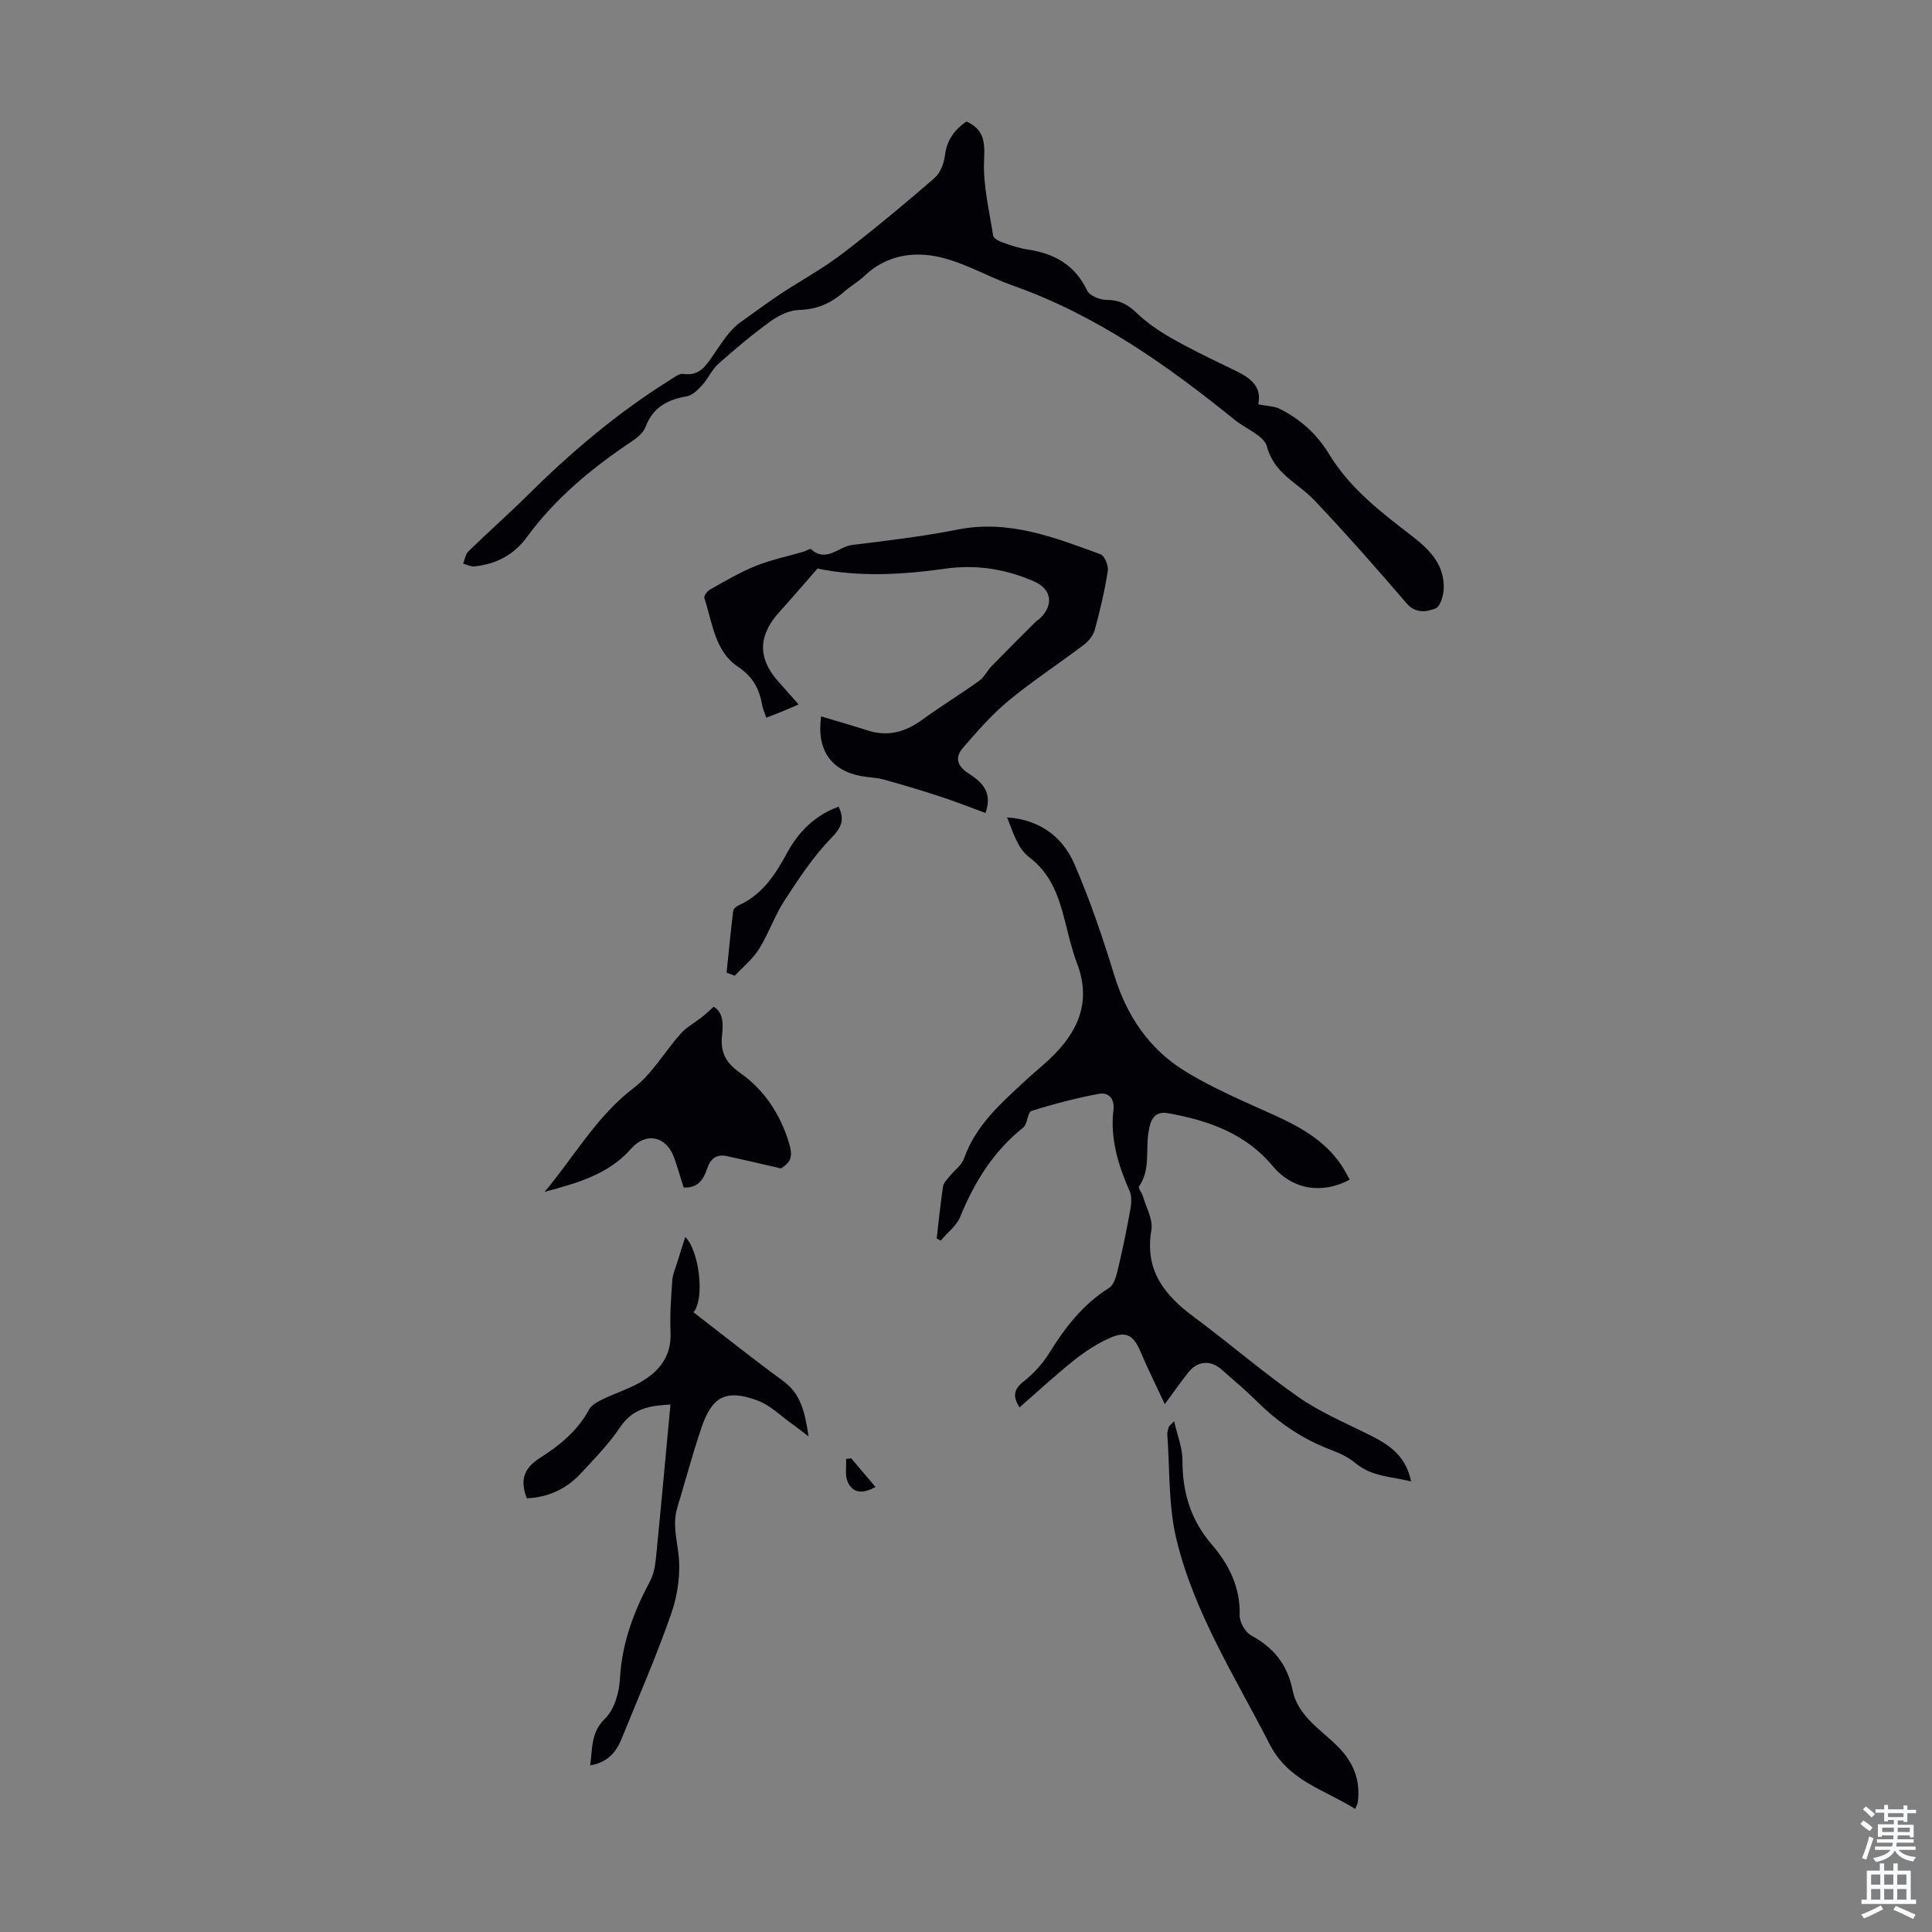
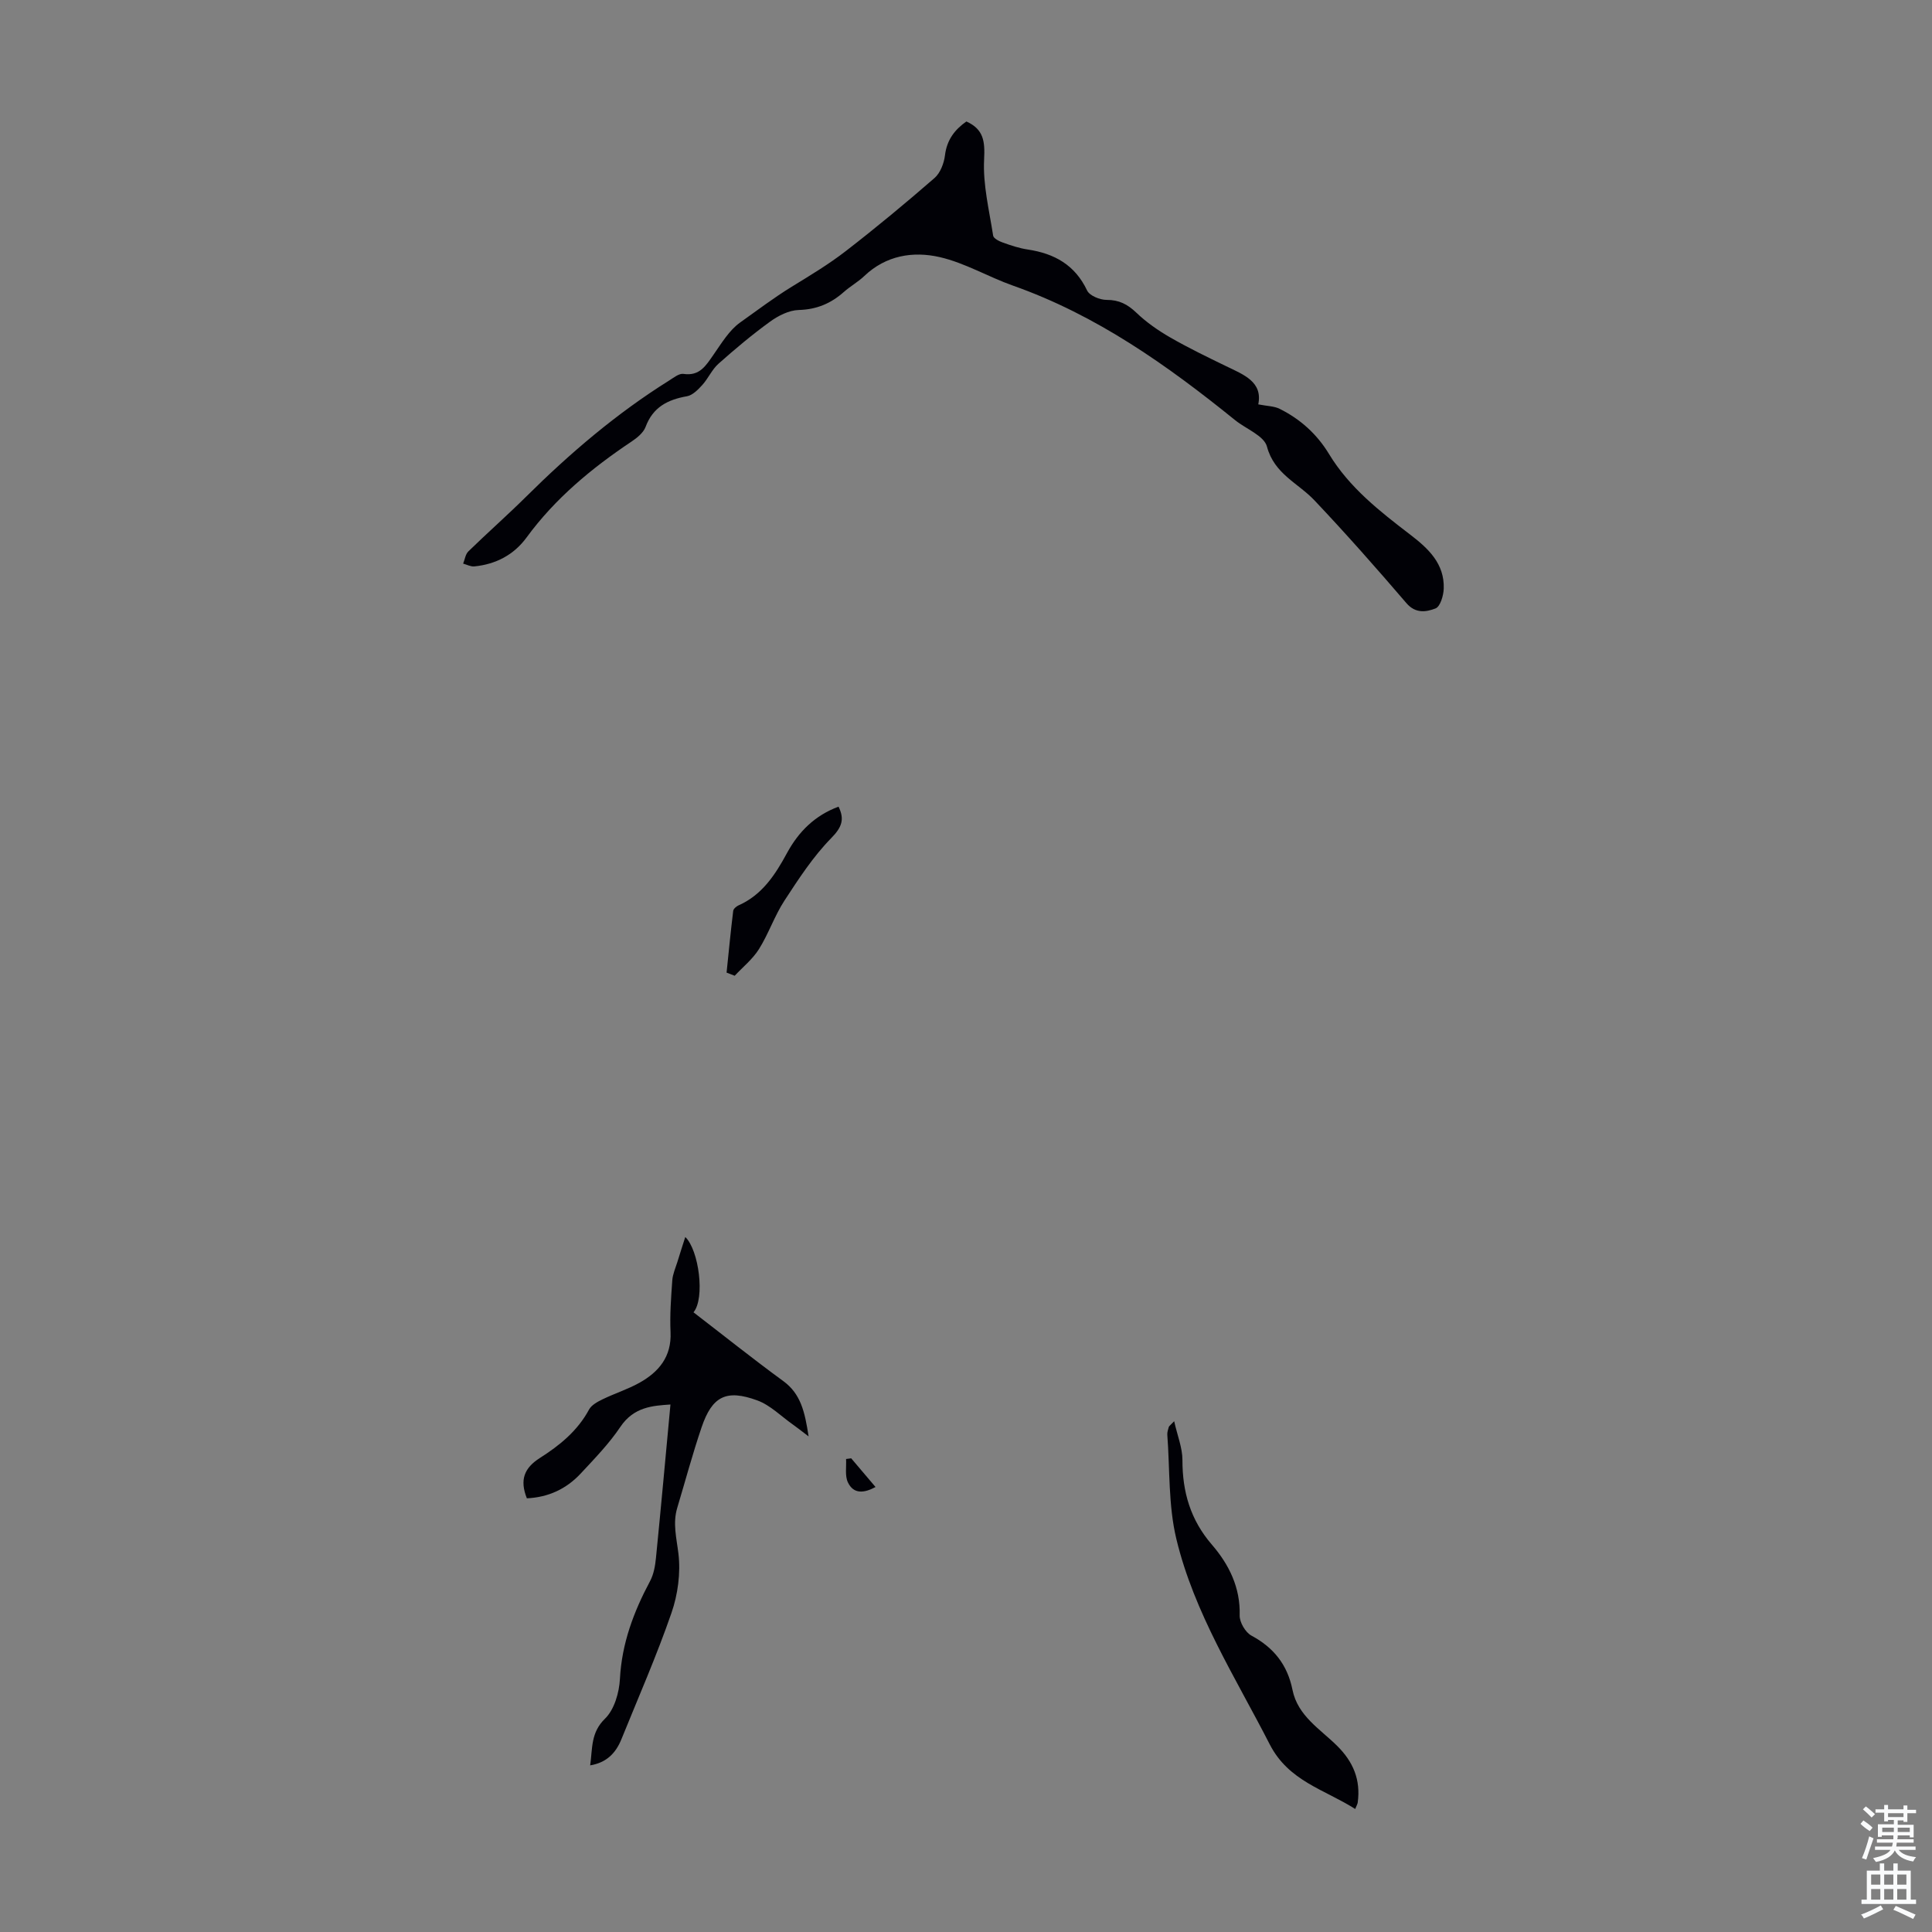
<svg xmlns="http://www.w3.org/2000/svg" enable-background="new 0 0 400 400" viewBox="0 0 400 400">
  <rect x="0" y="0" width="400" height="400" fill="#808080" stroke="none" />
  <g fill="#010106">
-     <path d="m279.45 244.24c-5.91 3.13-11.99 1.95-15.93-2.8-5.62-6.77-13.35-9.46-21.65-10.96-3.31-.6-3.79 2.07-4.11 4.1-.58 3.69.45 7.63-1.94 11.06-.23.33.6 1.32.81 2.04.67 2.33 2.13 4.82 1.75 6.98-1.45 8.37 2.73 13.51 8.88 18.06 7.26 5.38 14.11 11.32 21.51 16.49 4.44 3.1 9.53 5.29 14.42 7.7 4.11 2.03 7.85 4.26 8.96 9.8-4.17-1.02-8.16-.99-11.47-3.75-1.43-1.19-3.21-2.07-4.96-2.72-5.87-2.19-10.91-5.57-15.35-9.97-2.38-2.36-4.96-4.53-7.48-6.75-2.29-2.01-5.02-1.75-6.9.66-1.5 1.92-2.91 3.92-4.83 6.53-1.85-3.96-3.53-7.31-4.98-10.75-1.47-3.51-3-4.49-6.45-2.93-2.61 1.18-5.09 2.79-7.34 4.58-3.84 3.06-7.46 6.42-11.32 9.78-1.34-2.18-1.33-3.66.84-5.35 2.07-1.62 3.95-3.7 5.34-5.93 3.28-5.29 6.97-10.07 12.36-13.45 1.04-.65 1.52-2.51 1.85-3.91.98-4.08 1.81-8.19 2.56-12.32.22-1.23.34-2.7-.13-3.78-2.36-5.4-4.08-10.88-3.36-16.87.28-2.33-1.03-3.7-3.06-3.31-4.7.89-9.35 2.09-13.9 3.54-.85.27-.81 2.72-1.75 3.46-6.14 4.9-10.07 11.23-12.99 18.4-.77 1.9-2.69 3.34-4.08 4.99-.27-.15-.54-.3-.82-.46.42-3.6.78-7.21 1.32-10.79.12-.76.87-1.46 1.4-2.13.97-1.21 2.45-2.23 2.93-3.6 2.45-6.99 7.81-11.59 12.97-16.38 1.56-1.44 3.22-2.78 4.77-4.24 5.82-5.49 8.75-11.77 5.65-19.86-1.07-2.81-1.73-5.78-2.48-8.7-1.3-5.11-2.87-9.81-7.49-13.3-2.3-1.74-3.3-5.2-4.49-8.17 6.86.48 11.53 4.09 13.96 9.72 3.23 7.46 5.85 15.21 8.24 23 2.57 8.37 7.21 15.22 14.52 19.75 5.94 3.68 12.5 6.4 18.89 9.31 5.27 2.41 10.16 5.2 13.51 10.1.69 1.01 1.22 2.09 1.82 3.13z" />
    <path d="m200.08 25.15c3.6 1.63 3.86 4.13 3.67 7.86-.27 5.22 1.06 10.53 1.87 15.78.09.58 1.24 1.16 2.01 1.43 1.68.6 3.4 1.18 5.16 1.44 5.51.83 9.77 3.18 12.28 8.48.51 1.08 2.65 1.95 4.04 1.95 2.58-.01 4.34.91 6.16 2.65 2.06 1.97 4.47 3.66 6.95 5.09 3.77 2.17 7.71 4.08 11.63 5.98 3.68 1.78 7.61 3.25 6.66 7.91 1.81.36 3.27.35 4.42.92 4.28 2.13 7.72 5.22 10.23 9.36 4.21 6.95 10.49 11.85 16.81 16.69 3.75 2.87 7.12 6.01 6.94 11.19-.05 1.44-.72 3.71-1.7 4.09-1.89.73-4.12 1.13-6.03-1.1-6.19-7.22-12.49-14.36-19.03-21.27-3.39-3.59-8.33-5.46-9.84-11.14-.6-2.25-4.32-3.64-6.59-5.47-14.06-11.37-28.7-21.75-45.98-27.85-5.13-1.81-9.95-4.71-15.19-5.91-5.5-1.26-11.12-.36-15.6 3.91-1.29 1.23-2.9 2.12-4.23 3.3-2.69 2.39-5.64 3.64-9.36 3.74-2.02.06-4.25 1.19-5.95 2.43-3.71 2.69-7.23 5.65-10.66 8.7-1.35 1.2-2.11 3.03-3.34 4.39-.88.97-2.01 2.13-3.18 2.34-4 .7-7.05 2.26-8.57 6.35-.46 1.22-1.78 2.28-2.95 3.06-8.25 5.51-15.78 11.76-21.69 19.83-2.64 3.61-6.38 5.55-10.82 5.99-.74.07-1.54-.37-2.31-.58.35-.85.47-1.94 1.08-2.53 3.93-3.83 8.05-7.46 11.95-11.32 9.08-9.01 18.76-17.27 29.64-24.07.92-.58 2.04-1.49 2.93-1.36 3.39.51 4.67-1.74 6.24-3.98 1.66-2.37 3.24-5.05 5.52-6.67 3.52-2.5 6.98-5.13 10.68-7.4 3.81-2.34 7.68-4.66 11.2-7.39 6.27-4.85 12.38-9.92 18.36-15.12 1.2-1.05 1.96-3.06 2.16-4.72.39-3.19 2.04-5.31 4.43-6.98z" />
-     <path d="m170 148.32c3.42 1.03 6.53 1.9 9.61 2.9 4.21 1.37 7.84.34 11.34-2.21 3.84-2.8 7.91-5.28 11.77-8.05 1.05-.75 1.66-2.09 2.59-3.05 3.01-3.1 6.08-6.15 9.14-9.2.31-.31.73-.53 1.04-.84 2.72-2.79 2.14-5.93-1.35-7.47-5.88-2.6-12.07-3.56-18.37-2.67-9.04 1.28-18.02 1.75-26.52-.02-2.81 3.22-5.32 6.16-7.91 9.02-4.43 4.91-4.49 9.62-.12 14.46 1.27 1.41 2.52 2.84 4.13 4.66-1.32.57-2.37 1.03-3.44 1.47-1.03.42-2.06.8-3.26 1.26-.32-.97-.7-1.77-.85-2.62-.61-3.36-1.87-5.82-5.08-7.97-4.7-3.14-5.25-9.11-6.89-14.18-.14-.43.61-1.44 1.18-1.76 3.09-1.72 6.16-3.56 9.43-4.87 3.19-1.28 6.61-1.99 9.93-2.96.53-.16 1.34-.7 1.53-.53 3.18 2.9 5.72-.53 8.53-.87 7.32-.87 14.67-1.77 21.9-3.19 10.57-2.08 20.02 1.65 29.53 5.13.84.31 1.67 2.35 1.5 3.43-.64 4.08-1.59 8.12-2.67 12.11-.32 1.18-1.24 2.4-2.23 3.15-5.17 3.92-10.63 7.48-15.62 11.6-3.48 2.88-6.51 6.36-9.48 9.79-1.6 1.84-1.34 3.62 1.03 5.19 2.56 1.69 5.27 3.67 3.65 8.29-3.15-1.15-6.18-2.36-9.27-3.37-3.91-1.28-7.85-2.46-11.81-3.56-1.5-.41-3.1-.42-4.64-.7-6.34-1.18-9.28-5.5-8.32-12.37z" />
    <path d="m109.08 310.21c-1.51-3.81-.57-6.27 2.71-8.36 4.05-2.57 7.79-5.6 10.16-10.01.51-.95 1.76-1.62 2.81-2.13 2.51-1.22 5.21-2.07 7.63-3.42 4.02-2.25 6.67-5.41 6.44-10.48-.17-3.56.11-7.16.36-10.73.09-1.28.66-2.54 1.05-3.79.56-1.83 1.15-3.66 1.64-5.18 2.82 2.69 4.13 12.69 1.7 15.59 6.18 4.75 12.28 9.63 18.58 14.23 3.63 2.65 4.47 6.35 5.25 11.46-1.58-1.2-2.4-1.85-3.26-2.46-2.43-1.71-4.66-4-7.36-4.99-6.44-2.36-9.35-.85-11.53 5.56-1.87 5.49-3.37 11.11-5.04 16.67-.97 3.21-.15 6.26.24 9.48.48 4.01-.11 8.47-1.45 12.32-3.06 8.84-6.83 17.43-10.35 26.11-1.14 2.82-3.02 4.85-6.47 5.42.5-3.58.1-6.79 3.08-9.68 1.92-1.87 2.93-5.38 3.08-8.23.39-7.36 2.85-13.89 6.25-20.26.75-1.41 1.05-3.15 1.21-4.78 1.05-10.53 2-21.07 3-31.76-3.61.24-7.57.46-10.37 4.63-2.35 3.5-5.36 6.59-8.25 9.7-2.96 3.15-6.64 4.88-11.11 5.09z" />
-     <path d="m112.75 246.76c6.12-7.24 10.7-15.6 18.45-21.51 3.86-2.95 6.43-7.56 9.75-11.26 1.24-1.38 2.97-2.3 4.45-3.47.74-.58 1.41-1.24 2.35-2.08 1.98 1.11 2.01 3.48 1.75 5.82-.39 3.5.63 5.7 3.81 7.93 4.87 3.41 8.22 8.48 10 14.3.95 3.11.41 4.07-1.61 5.42-4.24-.97-7.71-1.8-11.2-2.55-2.06-.44-3.34.42-4.04 2.45-.74 2.16-1.75 4.19-4.92 4.06-.63-1.98-1.22-4.09-1.95-6.14-1.62-4.52-5.82-5.43-8.93-1.9-4.75 5.39-11.28 7.14-17.91 8.93z" />
    <path d="m243.1 294.25c.68 3.02 1.71 5.52 1.71 8.02-.01 6.63 1.66 12.4 6.11 17.55 3.51 4.07 5.91 8.85 5.74 14.63-.04 1.41 1.19 3.52 2.44 4.19 4.65 2.5 7.46 6.07 8.5 11.24 1.08 5.37 5.71 8.09 9.22 11.56 3.38 3.34 4.92 7.09 4.28 11.76-.04.3-.22.59-.52 1.33-6.34-4.04-13.77-5.73-17.69-13.37-7.12-13.9-15.65-27.2-19.34-42.54-1.67-6.94-1.33-14.36-1.87-21.56-.04-.54.16-1.1.31-1.63.06-.18.29-.32 1.11-1.18z" />
    <path d="m150.43 201.37c.44-4.26.85-8.52 1.37-12.77.05-.43.63-.94 1.08-1.14 4.92-2.17 7.64-6.38 10.05-10.83 2.43-4.48 5.8-7.81 10.68-9.62 1.27 2.59.73 4.23-1.51 6.51-3.75 3.82-6.75 8.44-9.7 12.96-2.05 3.15-3.27 6.84-5.27 10.03-1.3 2.07-3.32 3.69-5.02 5.51-.56-.21-1.12-.43-1.68-.65z" />
    <path d="m176.23 301.93c1.64 1.94 3.28 3.87 5.04 5.94-2.38 1.29-4.55 1.5-5.72-.96-.65-1.37-.29-3.21-.38-4.84.36-.05.71-.09 1.06-.14z" />
  </g>
  <path d="m385.2 377.6.6-.7c.6.4 1.3.9 1.9 1.5l-.6.7c-.8-.5-1.4-1-1.9-1.5zm.3 7.1c.6-1.4 1.1-2.9 1.5-4.5.3.1.6.3.9.4-.5 1.4-1 2.9-1.5 4.4zm.2-10.1.6-.6c.7.5 1.3 1.1 1.9 1.6l-.7.7c-.6-.6-1.2-1.2-1.8-1.7zm8.4-.8h.8v.9h1.8v.7h-1.8v1.8h-.8v-.3h-1.2v.9h3.3v2.6h-.8v-.4h-2.5c0 .3 0 .6-.1.8h3.4v.7h-3.5c0 .3-.1.6-.1.8h4v.7h-3.5c.7.9 1.9 1.3 3.6 1.5-.2.2-.4.5-.6.9-1.9-.3-3.2-1.1-3.8-2.3-.5 1.1-1.8 2-3.9 2.4-.2-.3-.4-.5-.6-.8 1.9-.4 3.1-.9 3.6-1.7h-3.2v-.7h3.5c.1-.2.1-.5.2-.8h-3.3v-.7h3.4c0-.2 0-.5 0-.8h-2.4v.3h-.8v-2.6h3.3v-.9h-1.2v.3h-.8v-1.8h-1.8v-.7h1.8v-.9h.8v.9h3.2zm-4.4 5.5h2.4c0-.3 0-.6 0-.9h-2.4zm1.2-3.1h3.2v-.8h-3.2zm4.4 2.2h-2.4v.9h2.5v-.9z" fill="#fafbfc" />
  <path d="m389.2 385.8h.9v1.5h1.9v-1.5h.9v1.5h2.7v6h1.1v.9h-11.3v-.9h1.1v-6h2.7zm.2 8.7.5.8c-1.2.6-2.5 1.3-4 1.9-.2-.3-.3-.6-.6-.8 1.6-.6 3-1.3 4.1-1.9zm-2-4.3h1.9v-2.1h-1.9zm0 3.1h1.9v-2.2h-1.9zm2.7-3.1h1.9v-2.1h-1.9zm0 3.1h1.9v-2.2h-1.9zm2.4 1.3c1.4.6 2.7 1.2 4.1 1.8l-.5.9c-1.5-.7-2.8-1.4-4.1-1.9zm2.2-6.5h-1.9v2.1h1.9zm-1.9 5.2h1.9v-2.2h-1.9z" fill="#fafbfc" />
</svg>